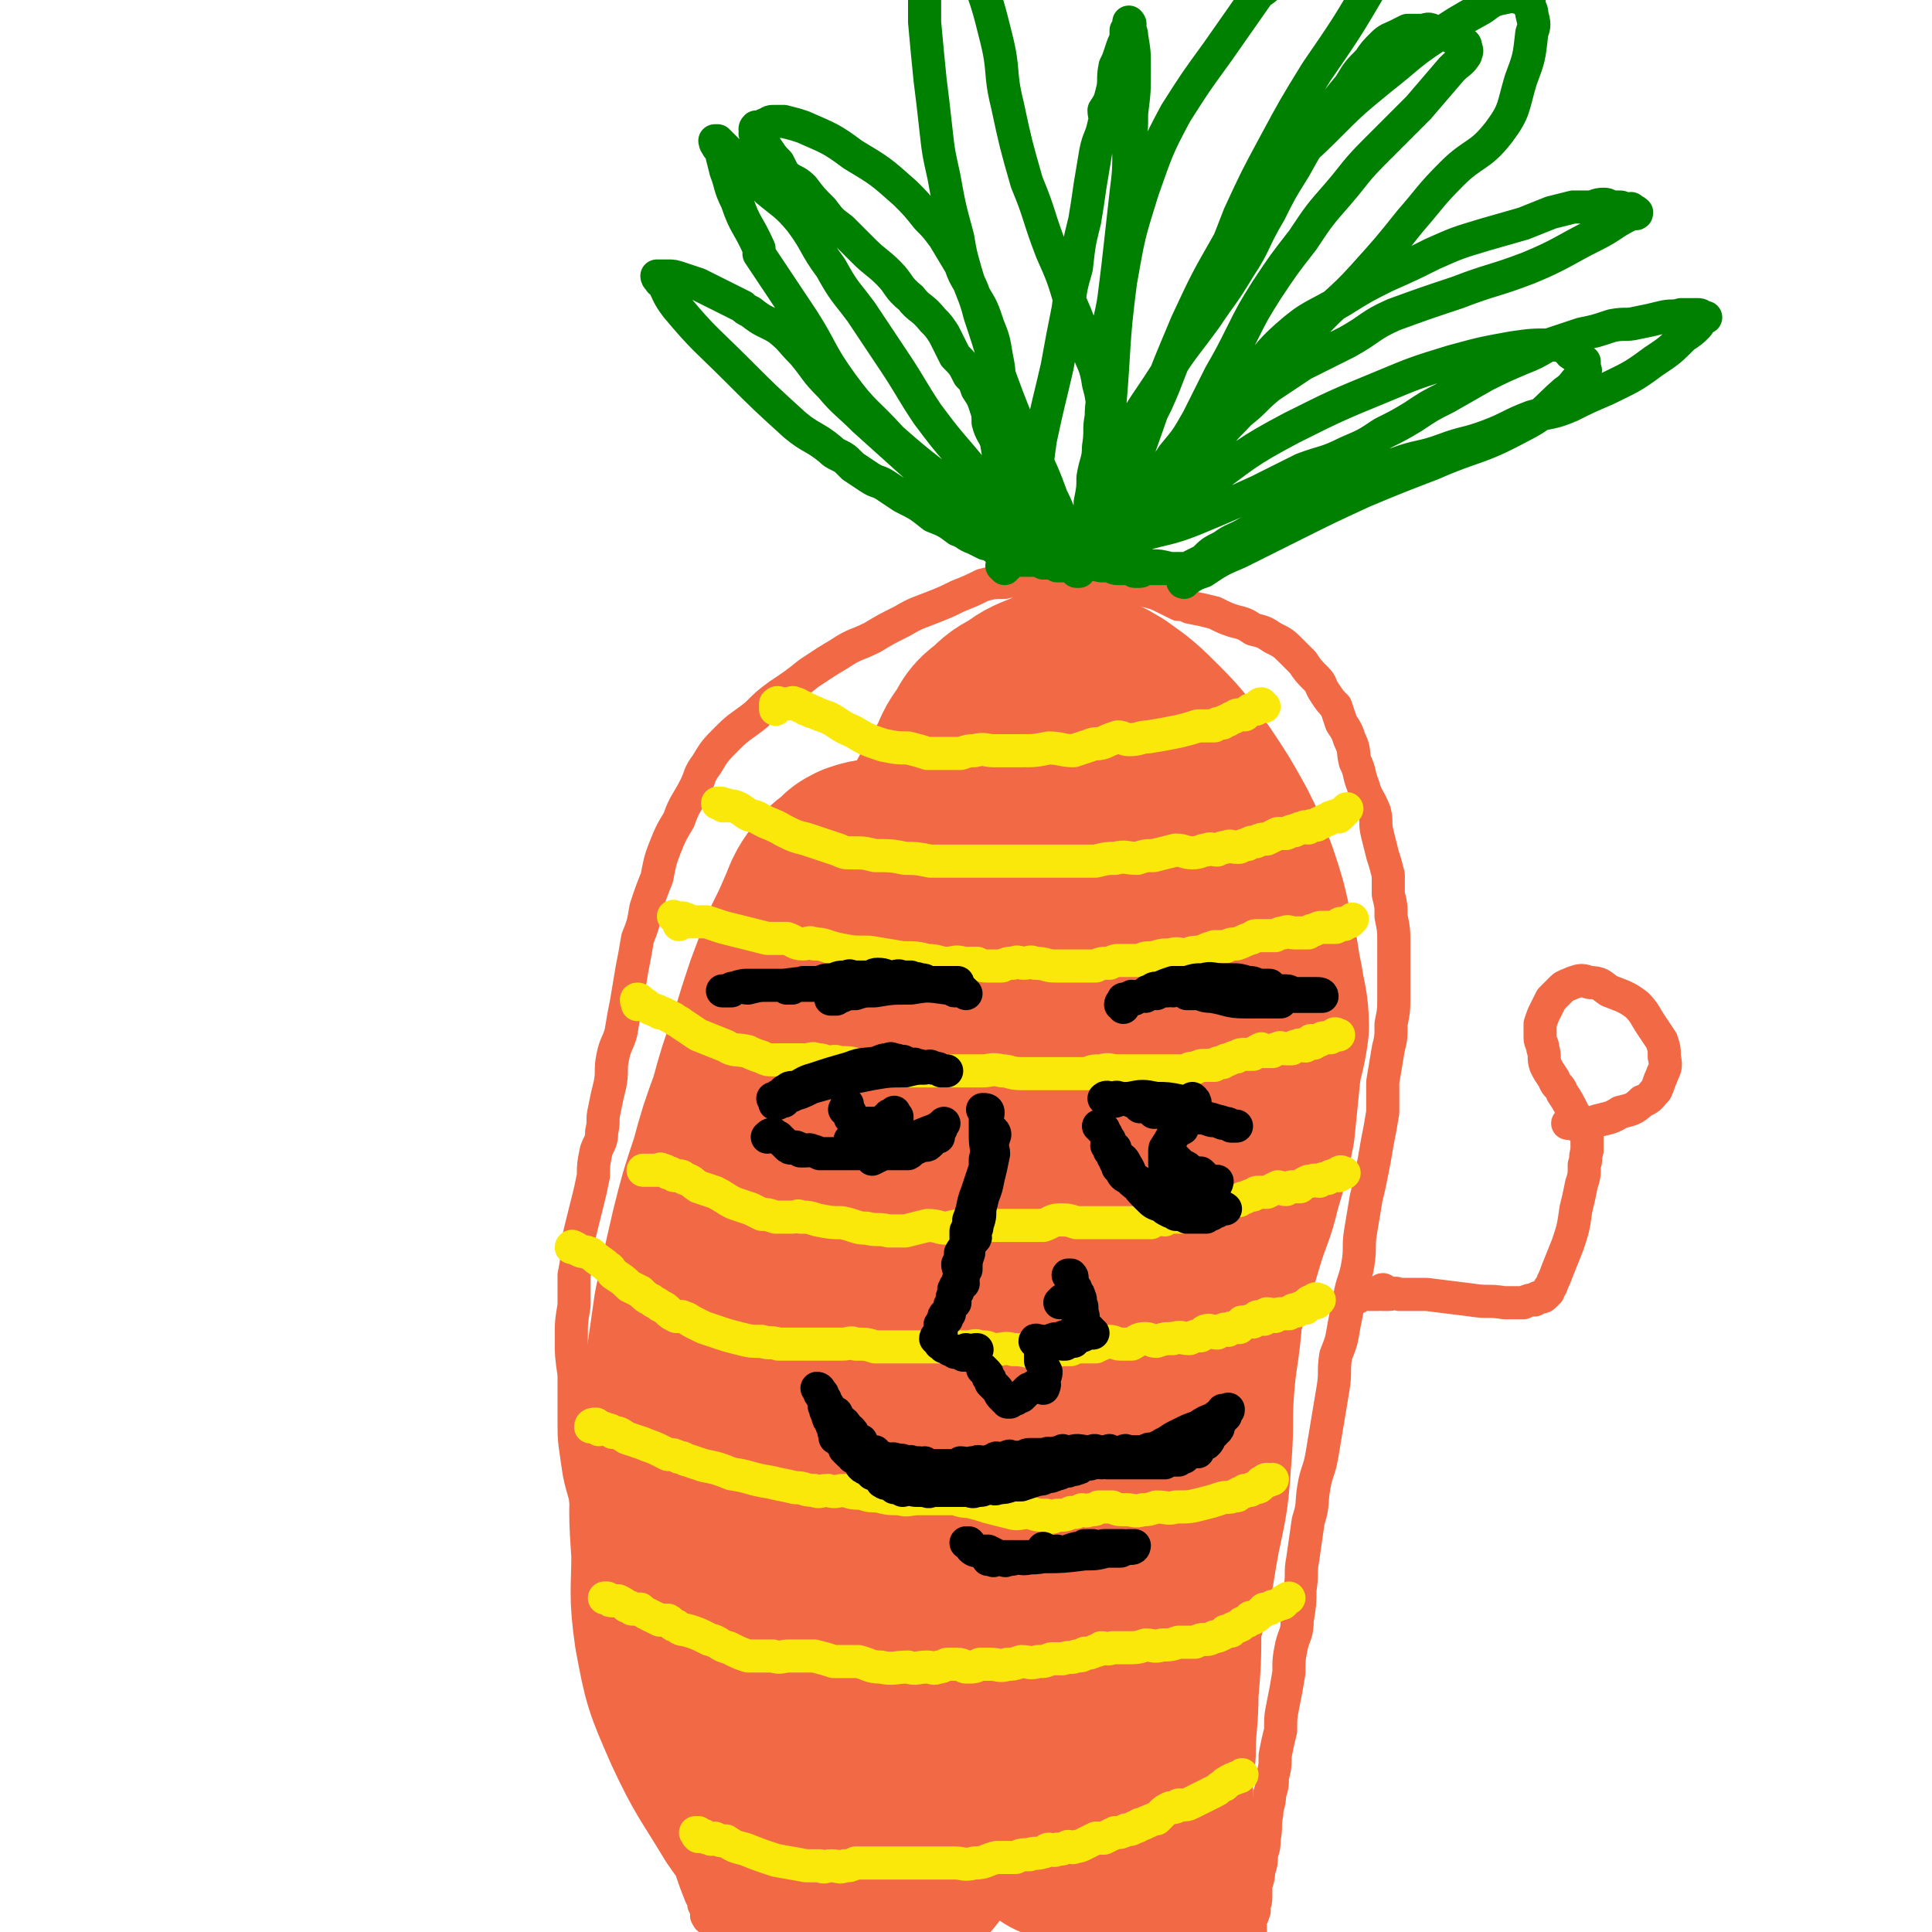
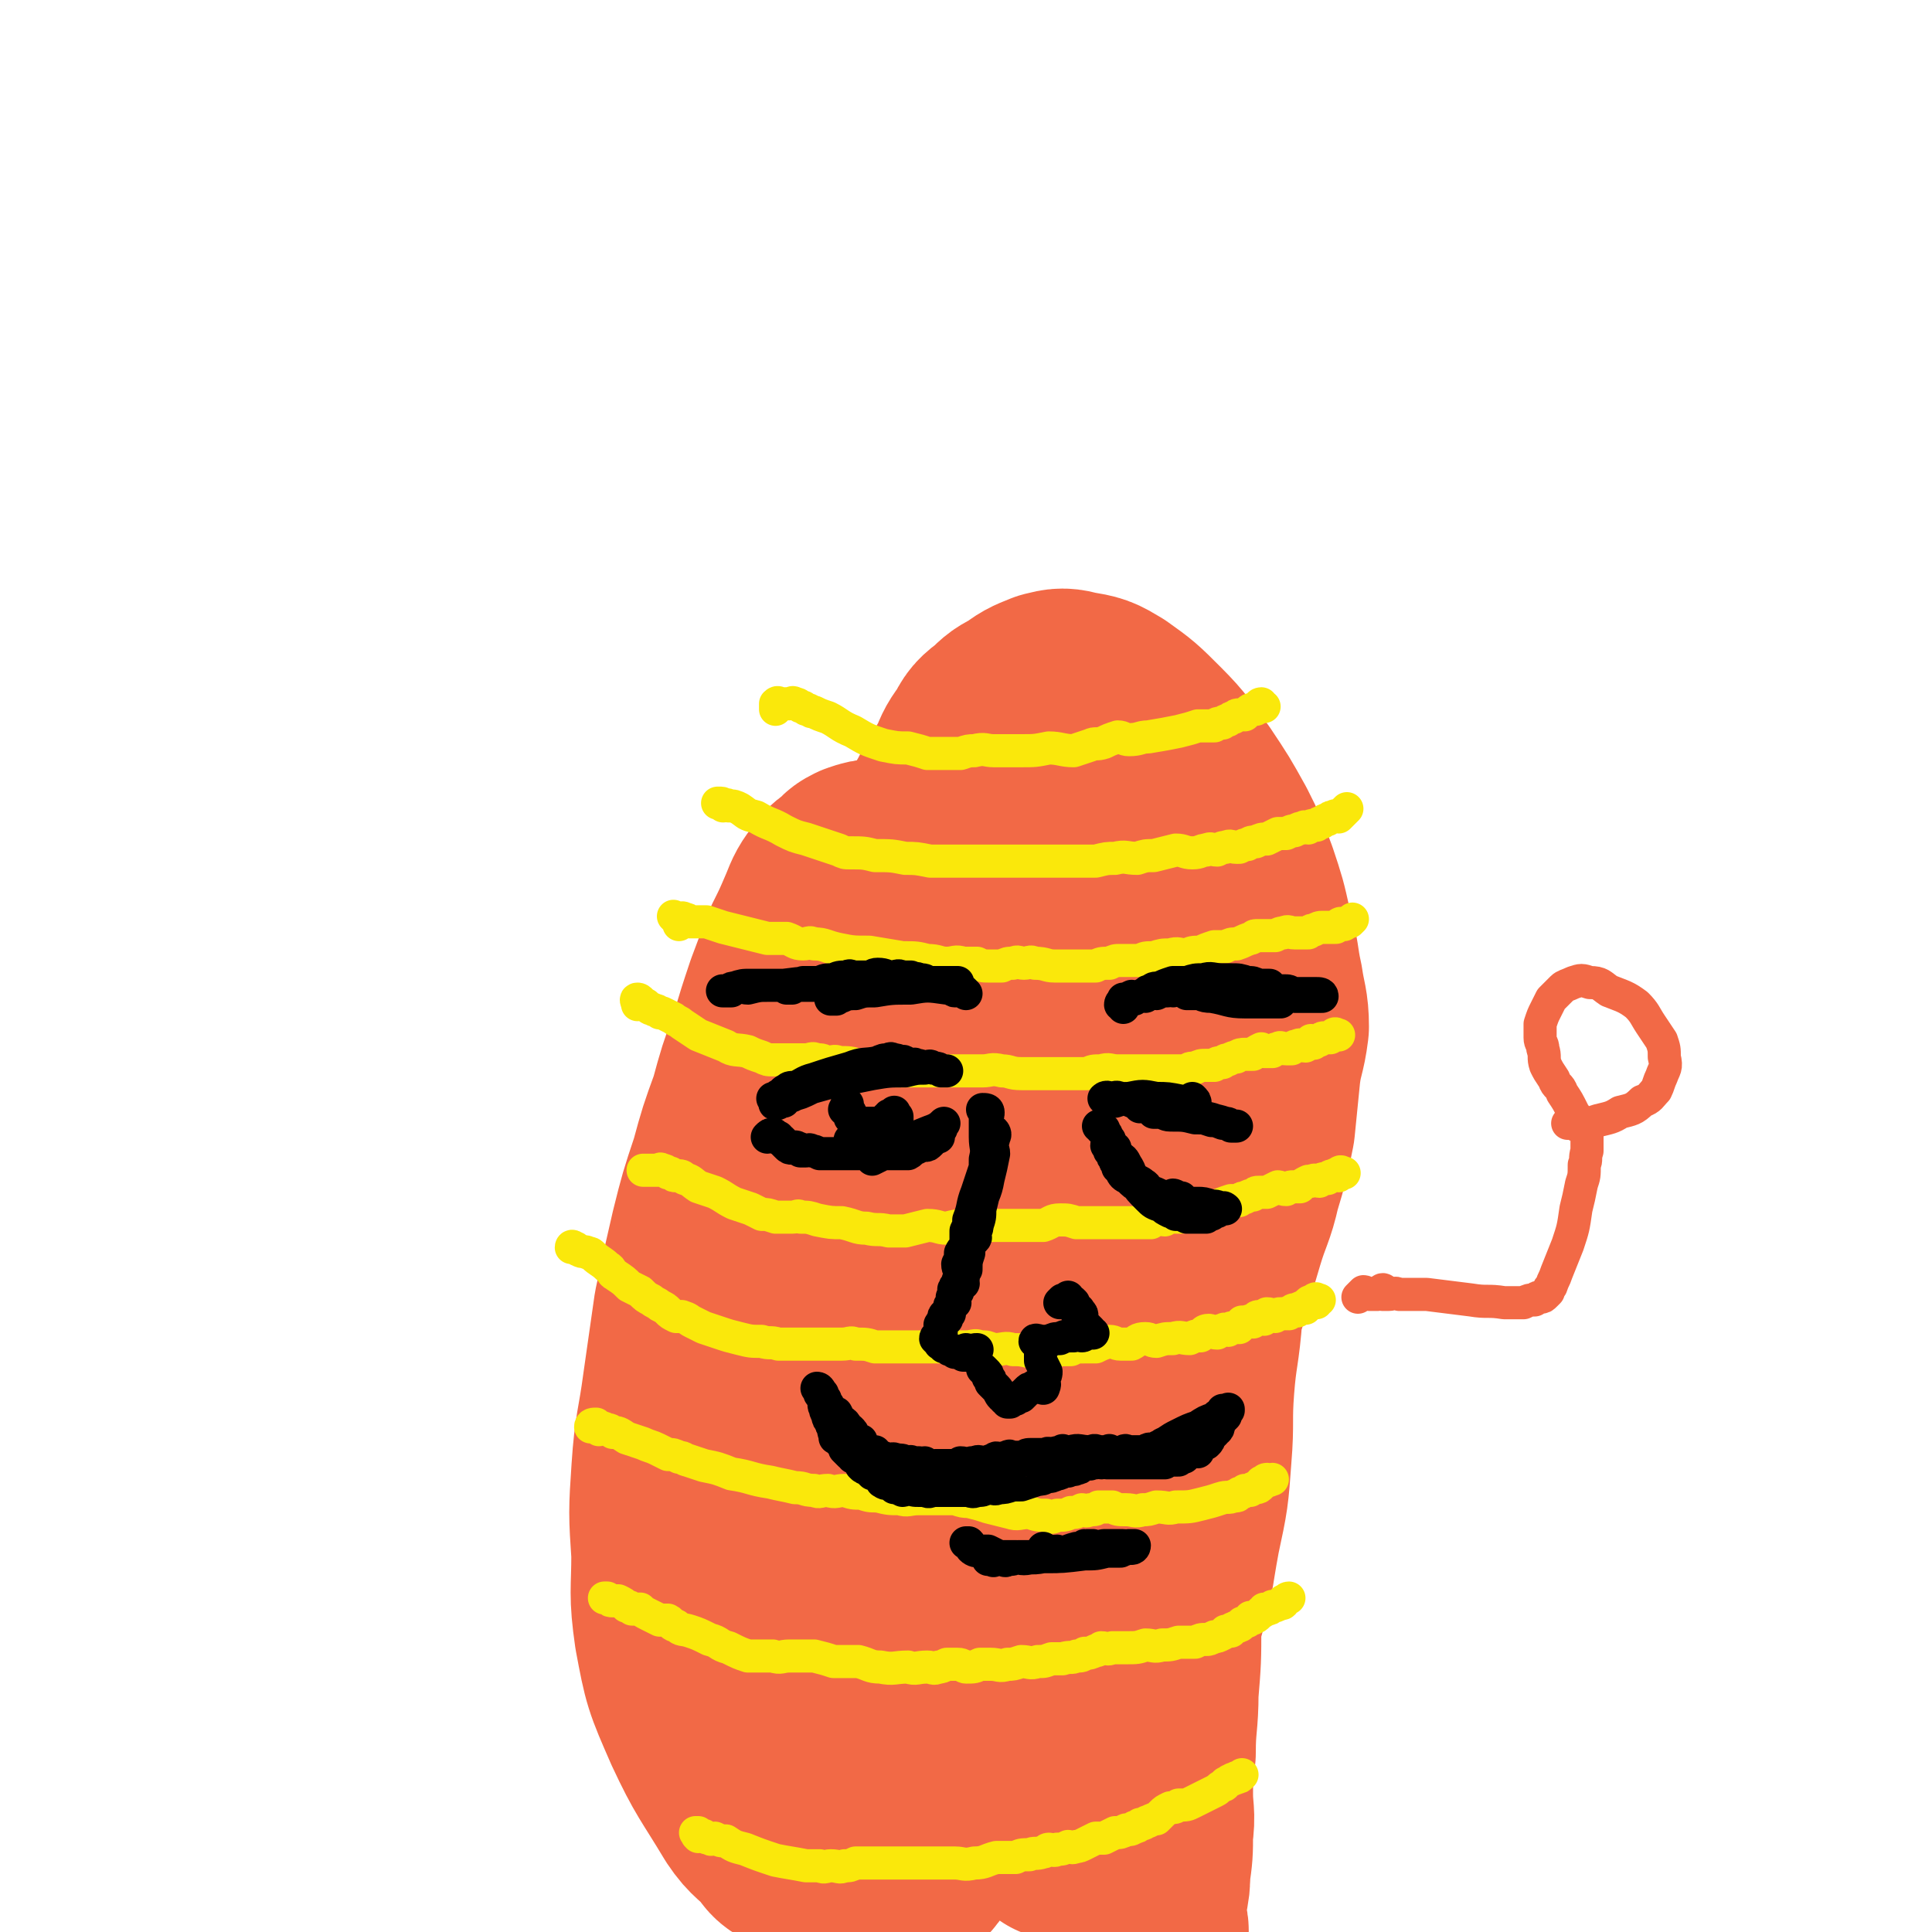
<svg xmlns="http://www.w3.org/2000/svg" viewBox="0 0 700 700" version="1.1">
  <g fill="none" stroke="rgb(242,105,70)" stroke-width="12" stroke-linecap="round" stroke-linejoin="round">
-     <path d="M261,696c0,0 0,0 0,0 -2,0 -2,0 -4,-1 -1,0 0,0 -1,-1 0,0 1,0 1,-1 0,-1 0,-1 0,-1 -1,-1 -1,-1 -2,-2 0,-1 0,-2 -1,-3 -2,-5 -2,-5 -4,-11 -5,-9 -5,-9 -9,-19 -2,-8 -2,-8 -5,-15 -2,-6 -2,-6 -4,-12 -2,-5 -2,-5 -4,-11 -2,-7 -2,-7 -4,-15 -2,-9 -3,-9 -4,-17 -2,-8 -2,-8 -4,-16 -1,-7 0,-7 -2,-14 -1,-8 -1,-8 -2,-15 -2,-7 -2,-7 -3,-14 -1,-7 -1,-7 -1,-14 0,-8 0,-8 0,-16 -1,-7 -1,-7 -1,-13 0,-6 0,-6 1,-12 0,-6 0,-6 0,-11 1,-5 1,-5 1,-10 1,-5 1,-5 2,-9 1,-4 1,-4 2,-8 1,-4 1,-4 2,-9 0,-4 0,-4 1,-9 1,-3 2,-3 2,-7 1,-4 0,-4 1,-8 1,-5 1,-5 2,-9 1,-5 0,-5 1,-10 1,-5 2,-5 3,-9 1,-6 1,-6 2,-11 1,-6 1,-6 2,-12 1,-5 1,-5 2,-11 2,-5 2,-5 3,-11 2,-6 2,-6 4,-11 1,-5 1,-6 3,-11 2,-5 2,-5 5,-10 2,-6 3,-6 6,-12 0,0 0,0 0,0 2,-4 1,-4 4,-8 3,-5 3,-5 8,-10 4,-4 5,-4 10,-8 4,-4 4,-4 8,-7 6,-4 6,-4 11,-8 6,-4 6,-4 11,-7 6,-4 6,-3 12,-6 5,-3 5,-3 11,-6 5,-3 6,-3 11,-5 5,-2 5,-2 9,-4 5,-2 5,-2 9,-4 4,-1 4,-1 8,-1 3,-1 3,0 7,0 4,-1 4,-1 8,-1 3,0 3,0 7,0 4,0 4,-1 8,0 3,0 3,0 6,1 4,0 4,0 8,1 4,1 4,1 7,2 4,1 4,1 8,3 2,1 2,1 4,2 2,0 2,0 4,1 0,0 0,0 0,0 5,1 5,1 9,2 4,2 4,2 7,3 4,1 4,1 7,3 4,1 4,1 7,3 4,2 4,2 7,5 2,2 2,2 4,4 2,3 2,3 5,6 2,2 1,2 3,5 2,3 2,3 4,5 1,3 1,3 2,6 2,3 2,3 3,6 2,4 1,4 2,8 2,4 1,4 3,9 1,4 2,4 4,9 1,4 0,4 1,8 1,4 1,4 2,8 1,3 1,3 2,7 0,3 0,3 0,7 1,4 1,4 1,8 1,5 1,5 1,10 0,5 0,5 0,10 0,5 0,5 0,9 0,5 0,5 -1,10 0,5 0,5 -1,9 -1,6 -1,6 -2,12 0,5 0,6 0,11 -1,6 -1,6 -2,11 -1,6 -1,6 -2,11 -1,5 -1,5 -2,9 -1,6 -1,6 -2,12 -1,6 0,6 -1,12 -1,6 -2,6 -3,12 -1,5 -1,5 -2,10 -1,6 -1,6 -3,11 -1,6 0,6 -1,12 -1,6 -1,6 -2,12 -1,6 -1,6 -2,12 -1,6 -2,6 -3,12 -1,6 0,6 -2,12 -1,7 -1,7 -2,14 -1,5 0,5 -1,11 0,5 0,5 -1,11 0,5 -1,5 -2,9 -1,5 -1,5 -1,10 -1,6 -1,6 -2,11 -1,5 -1,5 -1,10 -1,4 -1,4 -2,9 0,4 0,4 -1,8 0,3 0,3 -1,6 0,4 -1,4 -1,7 -1,5 0,5 -1,9 0,3 0,3 -1,6 0,3 0,3 -1,6 0,2 0,2 -1,5 0,2 0,2 0,3 0,3 0,3 -1,5 0,1 1,1 0,2 0,1 0,1 -1,2 0,1 0,1 0,2 0,2 0,2 0,3 0,1 0,1 0,2 0,0 0,1 0,1 0,0 0,-1 0,-2 " />
-   </g>
+     </g>
  <g fill="none" stroke="rgb(242,105,70)" stroke-width="80" stroke-linecap="round" stroke-linejoin="round">
    <path d="M293,667c0,0 0,0 0,0 -1,0 -1,1 -2,0 -1,0 -2,0 -3,0 -2,-1 -2,-2 -3,-3 -5,-6 -6,-5 -10,-11 -9,-15 -10,-15 -17,-30 -7,-16 -7,-16 -10,-32 -2,-14 -1,-14 -1,-28 -1,-15 -1,-15 0,-30 1,-15 2,-15 4,-30 2,-14 2,-14 4,-28 3,-14 3,-14 6,-27 3,-12 3,-12 7,-24 3,-11 3,-11 7,-22 3,-11 3,-11 7,-22 3,-10 3,-10 6,-19 3,-8 3,-8 6,-16 3,-6 3,-6 6,-13 2,-5 2,-5 5,-9 2,-3 2,-2 5,-4 1,-2 1,-2 3,-3 3,-1 3,-1 5,-1 4,0 4,0 7,0 4,-1 4,-1 7,-1 3,0 3,0 5,1 3,0 3,0 5,0 1,0 1,0 3,0 2,0 2,0 3,0 1,0 1,0 2,0 1,0 1,0 1,0 1,-1 1,-1 2,-1 1,0 1,0 1,0 1,-1 1,-1 1,-1 1,0 1,0 2,0 " />
    <path d="M272,453c0,0 0,0 0,0 -1,-2 -1,-2 -2,-3 0,-1 1,-1 1,-2 0,-3 -1,-3 0,-6 0,-3 1,-3 1,-7 1,-7 0,-7 2,-13 3,-10 3,-9 7,-18 4,-9 4,-9 8,-18 4,-7 4,-7 8,-14 3,-6 3,-6 7,-13 5,-7 5,-7 9,-14 4,-5 3,-5 7,-11 5,-7 5,-7 10,-14 4,-5 4,-5 7,-10 3,-6 3,-6 6,-11 3,-5 3,-5 5,-9 3,-5 3,-5 6,-10 2,-5 2,-5 5,-9 2,-4 2,-4 6,-7 3,-3 3,-3 7,-5 4,-3 4,-3 9,-5 4,-1 4,-1 8,0 6,1 6,1 11,4 7,5 7,5 14,12 7,7 7,8 13,16 6,9 6,9 11,18 4,8 4,8 7,16 3,9 3,9 5,18 3,10 2,10 4,19 1,7 2,8 2,15 -1,8 -2,8 -3,16 -1,10 -1,10 -2,20 -2,10 -2,10 -5,20 -2,9 -3,9 -6,19 -3,10 -3,10 -6,21 -3,10 -4,9 -7,19 -2,11 -2,11 -5,21 -3,10 -3,10 -6,21 -3,9 -3,9 -6,19 -2,10 -2,10 -5,21 -2,9 -2,9 -4,18 -2,8 -2,8 -4,16 -2,8 -1,9 -3,17 -2,8 -2,7 -3,15 -1,6 -1,6 -2,12 0,3 0,3 -1,7 -1,2 -2,2 -2,5 -1,1 0,1 -1,3 0,1 0,1 0,1 0,0 0,-1 0,-2 1,-1 1,-1 1,-2 1,-6 1,-6 2,-12 4,-30 5,-30 7,-62 2,-25 0,-25 0,-51 0,-24 0,-24 0,-48 1,-24 1,-24 2,-49 1,-21 1,-21 2,-42 1,-18 1,-18 3,-35 0,-7 0,-7 1,-14 1,-2 1,-2 1,-4 0,-3 0,-3 -1,-5 0,-2 0,-3 -1,-5 -1,-4 -1,-4 -4,-8 -3,-4 -3,-5 -8,-8 -5,-5 -5,-5 -11,-8 -6,-3 -6,-4 -12,-4 -5,-1 -5,0 -10,2 -4,2 -5,1 -8,5 -8,7 -9,7 -15,16 -8,14 -8,15 -13,31 -7,20 -6,20 -10,41 -5,22 -5,22 -9,45 -4,21 -5,21 -8,43 -3,21 -3,21 -5,43 -2,20 -2,20 -3,40 0,16 1,16 1,32 0,14 -1,14 0,28 0,7 1,8 3,15 1,2 2,2 4,4 2,4 2,4 5,7 3,3 3,3 6,6 3,3 3,2 7,4 1,1 1,2 2,1 1,0 2,-1 2,-3 2,-7 2,-7 3,-14 3,-24 4,-24 5,-48 1,-24 -1,-24 0,-47 0,-25 -1,-25 0,-50 2,-26 2,-26 5,-52 2,-26 2,-26 5,-51 3,-21 3,-21 7,-41 2,-9 2,-9 4,-18 1,-1 1,-1 2,-1 1,-1 1,0 2,-1 1,0 1,-1 1,-1 0,0 0,1 1,2 0,2 0,2 -1,4 -2,19 -1,19 -5,38 -4,27 -5,27 -10,54 -5,29 -5,29 -9,59 -5,28 -6,28 -9,56 -3,23 -3,24 -4,47 -1,19 -2,19 -1,38 1,12 0,13 3,24 1,3 3,2 5,5 1,1 1,2 2,3 1,1 1,1 2,2 1,1 1,1 2,2 1,0 1,1 2,0 2,-1 2,-2 3,-5 5,-28 4,-28 8,-56 4,-32 4,-32 7,-63 3,-27 1,-27 5,-54 2,-17 1,-18 6,-35 2,-6 3,-6 7,-10 2,-2 2,-2 5,-3 2,-1 2,-2 4,-1 2,0 2,0 3,2 4,7 4,7 6,14 6,27 7,28 10,56 3,19 1,19 1,38 1,17 1,18 2,35 1,17 2,17 3,34 1,12 0,12 0,23 1,6 1,6 1,13 0,2 -1,2 -1,3 0,1 1,0 1,0 0,0 -2,1 -2,0 0,0 1,0 1,-2 1,-2 1,-2 0,-5 -1,-23 -2,-23 -2,-47 -1,-32 -2,-32 -1,-64 1,-20 2,-20 5,-40 1,-9 1,-9 3,-17 1,-3 1,-4 3,-6 0,-1 1,-1 2,-1 1,0 1,-1 2,0 1,0 1,0 1,1 1,1 1,1 1,3 1,10 0,10 1,20 1,25 2,25 3,49 1,16 1,16 1,33 0,12 0,12 -1,24 0,11 -1,11 -1,22 -1,7 -1,7 -1,15 0,7 1,7 0,14 0,7 0,7 -1,14 0,4 0,4 -1,9 0,3 -1,3 -1,7 0,2 1,2 1,4 1,2 0,2 0,3 0,0 0,0 0,0 0,0 1,0 0,0 0,0 0,0 0,0 0,-1 1,-1 0,-3 -1,-13 -2,-13 -2,-26 0,-23 1,-23 1,-46 1,-22 0,-23 0,-45 1,-22 0,-22 1,-44 1,-18 1,-18 3,-36 1,-10 2,-10 3,-21 0,-3 -1,-3 -1,-5 1,-1 1,-1 1,-2 1,-1 2,-1 2,-3 1,-2 0,-2 0,-5 1,-2 2,-2 3,-5 0,-3 1,-2 1,-5 1,-3 0,-3 0,-7 1,-2 1,-2 1,-3 1,-2 1,-2 2,-3 0,-1 0,-2 -1,-2 -1,3 0,5 -2,9 -6,25 -8,25 -13,50 -5,20 -4,21 -7,41 -3,19 -3,19 -5,37 0,10 0,10 -1,20 0,5 0,5 0,11 1,4 1,4 2,8 0,2 0,2 1,4 0,1 0,1 0,1 1,1 1,1 1,1 0,0 -1,-1 -1,-2 1,-1 2,0 3,-2 2,-2 2,-3 3,-6 5,-12 6,-12 10,-25 5,-16 4,-16 7,-32 3,-14 3,-14 4,-28 1,-12 0,-12 1,-25 1,-13 2,-13 3,-27 1,-13 0,-14 1,-27 1,-13 1,-13 2,-25 0,-10 0,-10 0,-20 0,-8 0,-7 -1,-15 0,-5 0,-5 0,-10 0,-4 0,-4 0,-8 0,-3 1,-3 0,-5 0,-5 -1,-5 -2,-10 0,-3 0,-4 -1,-7 0,-2 0,-2 -1,-4 0,-1 0,-1 0,-3 0,0 0,-1 0,-1 0,3 1,4 0,8 0,13 -1,13 -1,27 0,22 0,22 0,44 0,12 0,12 -1,25 0,11 1,11 0,21 0,10 0,10 -1,20 0,9 0,10 -1,19 -1,12 -2,12 -4,23 -1,8 -1,8 -3,17 -1,7 -1,7 -2,14 -1,7 -1,7 -3,14 -1,6 -2,6 -3,11 -1,4 -1,4 -2,7 0,2 0,2 -1,4 -1,1 -1,1 -1,1 -1,1 -1,0 -1,0 " />
  </g>
  <g fill="none" stroke="rgb(250,232,11)" stroke-width="12" stroke-linecap="round" stroke-linejoin="round">
    <path d="M231,364c0,0 0,0 0,0 0,-1 -1,-2 0,-2 1,0 1,1 3,2 0,0 0,0 0,0 1,1 1,1 1,1 1,1 1,0 2,1 1,0 1,0 2,1 0,0 0,0 1,0 2,1 2,1 4,2 1,1 2,1 3,2 3,2 3,2 6,4 5,2 5,2 10,4 3,2 4,1 8,2 2,1 2,1 5,2 2,1 2,1 4,1 2,0 2,0 4,0 1,0 1,0 3,0 1,0 1,0 3,0 1,0 1,0 2,0 2,0 2,-1 4,0 2,0 2,0 3,1 3,0 3,-1 5,0 4,0 4,0 7,1 3,0 3,0 7,1 3,0 3,0 7,1 2,0 2,0 5,0 3,0 3,0 5,0 2,0 2,0 4,0 3,0 3,0 5,0 2,0 2,0 5,0 3,0 3,0 7,0 3,0 3,-1 7,0 3,0 3,1 7,1 2,0 2,0 4,0 2,0 2,0 4,0 3,0 3,0 5,0 2,0 2,0 5,0 3,0 3,0 6,0 2,-1 2,-1 5,-1 3,-1 3,0 6,0 4,0 4,0 7,0 3,0 3,0 7,0 2,0 2,0 5,0 3,0 3,0 6,0 1,-1 1,-1 3,-1 2,-1 2,-1 4,-1 1,0 2,0 3,0 1,-1 1,-1 3,-1 1,-1 1,-1 2,-1 2,-1 2,-1 3,-1 1,-1 2,-1 3,-1 1,0 1,0 3,0 1,-1 1,-1 3,-2 0,0 0,1 1,1 2,0 2,0 3,0 1,-1 1,-1 2,-1 1,-1 1,0 3,0 1,0 1,0 2,0 1,-1 1,-1 2,-1 1,-1 2,0 3,0 1,-1 1,-1 2,-2 0,0 0,0 1,1 0,0 0,0 0,0 1,-1 1,-1 2,-1 1,-1 1,-1 2,-1 1,0 1,0 2,0 1,-1 1,-1 1,-1 1,-1 1,0 2,0 " />
    <path d="M207,452c0,0 0,0 0,0 0,0 0,-1 1,0 1,0 1,1 2,1 1,1 2,0 3,1 1,0 1,0 2,1 2,2 3,2 5,4 2,1 1,2 3,3 3,2 3,2 5,4 2,1 2,1 4,2 2,2 2,2 4,3 1,1 2,1 3,2 2,1 2,1 3,2 1,1 1,1 3,2 1,0 1,0 2,0 3,1 2,1 4,2 2,1 2,1 4,2 3,1 3,1 6,2 3,1 3,1 7,2 4,1 4,1 8,1 3,1 3,0 6,1 3,0 3,0 6,0 2,0 2,0 4,0 2,0 2,0 4,0 2,0 2,0 4,0 2,0 2,0 5,0 3,0 3,-1 5,0 4,0 4,0 7,1 5,0 5,0 10,0 4,0 4,0 9,0 3,0 3,0 6,0 2,0 2,0 5,0 2,0 2,0 3,0 3,0 3,-1 5,0 3,0 2,0 5,1 4,0 4,-1 7,0 3,0 3,0 7,1 4,0 4,0 7,0 3,-1 3,-1 7,-1 2,-1 2,-1 5,-1 2,0 2,0 4,0 2,-1 2,-1 5,-2 2,0 2,1 4,1 2,0 2,0 4,0 2,-1 2,-2 5,-2 2,0 2,1 4,1 3,-1 3,-1 6,-1 3,-1 3,0 6,0 2,-1 2,-1 4,-1 1,-1 1,-2 3,-2 1,0 1,1 3,1 1,-1 1,-1 2,-1 1,-1 1,0 2,0 1,-1 1,-1 2,-1 1,0 1,0 2,0 1,-1 1,-1 1,-2 1,0 1,0 2,0 1,-1 1,0 2,0 1,-1 1,-2 2,-2 1,0 1,1 2,1 1,-1 0,-1 1,-2 2,0 2,1 3,1 1,-1 1,-1 2,-1 1,0 1,0 2,0 1,-1 1,0 1,0 1,-1 1,-1 1,-1 1,-1 1,0 2,0 1,-1 0,-1 1,-1 1,-1 1,0 2,0 0,-1 0,-1 0,-1 1,-1 1,-1 1,-1 1,-1 1,0 2,0 0,0 1,0 1,0 0,-1 -1,-1 -1,-1 1,-1 1,0 2,0 " />
    <path d="M219,579c0,0 0,0 0,0 0,0 0,0 0,0 1,0 1,0 1,0 1,1 1,1 2,1 1,0 1,0 2,0 2,1 2,1 3,2 1,0 1,0 2,1 1,0 1,0 3,0 1,1 1,1 3,2 2,1 2,1 4,2 1,0 2,0 3,0 2,1 1,2 3,2 2,2 2,1 5,2 3,1 3,1 7,3 4,1 3,2 7,3 4,2 4,2 7,3 4,0 4,0 9,0 3,1 3,0 6,0 3,0 3,0 5,0 2,0 2,0 4,0 4,1 4,1 7,2 5,0 5,0 9,0 4,1 4,2 8,2 5,1 5,0 10,0 3,1 3,0 7,0 2,0 2,1 4,0 1,0 1,0 3,-1 2,0 2,0 4,0 2,0 2,1 3,1 3,0 3,0 5,-1 2,0 2,0 4,0 3,0 3,1 6,0 2,0 2,0 5,-1 3,0 3,1 6,0 3,0 2,0 5,-1 2,0 2,0 4,0 3,-1 3,0 5,-1 2,0 2,0 3,-1 2,0 2,0 4,-1 1,0 1,0 2,-1 2,0 2,1 4,0 3,0 3,0 5,0 4,0 4,0 7,-1 3,0 3,1 6,0 3,0 3,0 6,-1 3,0 3,0 6,0 2,-1 2,-1 4,-1 1,0 1,0 3,-1 1,0 1,0 3,-1 0,0 0,0 1,-1 1,0 1,0 2,0 1,-1 0,-1 1,-1 0,0 0,0 0,0 1,-1 1,0 2,-1 1,0 0,0 1,-1 1,0 1,0 2,-1 0,0 0,1 0,0 1,0 1,0 1,-1 0,0 1,0 1,0 0,0 0,1 0,0 1,0 1,0 2,-1 0,0 0,0 1,-1 1,0 0,0 1,-1 0,0 0,1 1,0 1,0 1,0 2,-1 1,0 1,0 3,-1 1,0 1,0 1,-1 1,0 1,-1 2,-1 0,0 0,0 0,0 " />
    <path d="M252,664c0,0 0,0 0,0 0,0 0,0 1,0 0,1 -1,1 0,1 0,1 0,0 1,0 1,0 1,0 1,0 1,1 1,1 2,1 1,1 1,0 2,0 2,1 2,1 4,1 3,2 3,2 7,3 5,2 5,2 11,4 5,1 6,1 11,2 2,0 3,0 5,0 2,1 2,0 4,0 3,0 3,1 5,0 2,0 2,0 4,-1 3,0 3,0 5,0 4,0 4,0 8,0 4,0 4,0 9,0 4,0 4,0 8,0 3,0 3,0 6,0 3,0 3,1 7,0 4,0 4,-1 8,-2 3,0 3,0 7,0 2,-1 2,-1 5,-1 2,-1 2,0 5,-1 1,0 1,-1 2,-1 1,0 2,1 3,0 2,0 2,0 4,-1 1,0 1,1 3,0 1,0 1,0 3,-1 2,-1 2,-1 4,-2 1,0 1,0 3,0 2,-1 2,-1 4,-2 2,0 2,0 4,-1 1,0 2,0 3,-1 1,0 1,0 2,-1 2,0 2,-1 3,-1 2,-1 2,-1 3,-1 1,-1 1,-1 2,-2 1,-1 1,-1 3,-2 1,0 2,0 3,-1 3,0 3,0 5,-1 2,-1 2,-1 4,-2 2,-1 2,-1 4,-2 2,-1 1,-1 3,-2 0,0 1,0 1,-1 1,0 1,-1 2,-1 1,-1 1,0 2,-1 1,0 1,0 2,-1 " />
    <path d="M260,291c0,0 0,0 0,0 0,0 0,0 1,0 1,0 0,0 1,1 1,0 1,-1 2,0 2,0 2,0 4,1 3,2 2,2 6,3 5,3 5,2 10,5 4,2 4,2 8,3 3,1 3,1 6,2 3,1 3,1 6,2 2,1 2,1 4,1 5,0 5,0 9,1 6,0 6,0 11,1 4,0 4,0 9,1 3,0 3,0 7,0 3,0 3,0 6,0 4,0 4,0 8,0 7,0 7,0 15,0 7,0 7,0 14,0 5,0 5,0 10,0 4,-1 4,-1 7,-1 4,-1 4,0 8,0 3,-1 3,-1 6,-1 4,-1 4,-1 8,-2 3,0 3,1 6,1 3,0 3,-1 5,-1 2,-1 2,0 4,0 2,-1 2,-1 3,-1 2,-1 2,0 4,0 1,0 1,0 1,0 2,-1 2,-1 3,-1 1,-1 2,-1 3,-1 2,-1 2,-1 4,-1 2,-1 2,-1 4,-2 2,0 2,0 3,0 2,-1 2,-1 3,-1 2,-1 2,-1 3,-1 1,-1 1,0 2,0 1,-1 1,-1 3,-1 1,-1 1,-1 2,-1 1,-1 1,-1 2,-1 1,-1 1,-1 2,-1 1,-1 1,0 2,0 1,-1 1,-1 1,-1 1,-1 1,-1 2,-2 " />
    <path d="M217,518c0,0 0,0 0,0 -1,-1 -1,-1 -1,-1 -1,0 0,-1 0,-1 -1,0 -2,0 -2,1 0,0 1,-1 2,0 2,0 2,0 4,1 1,0 1,0 2,1 2,0 2,0 5,2 3,1 3,1 6,2 2,1 3,1 5,2 2,1 2,1 4,2 2,0 2,0 4,1 2,0 2,1 3,1 3,1 3,1 6,2 5,1 5,1 10,3 7,1 7,2 14,3 4,1 5,1 9,2 4,0 3,1 7,1 2,1 2,0 5,0 3,1 3,0 6,0 3,1 3,1 6,1 3,1 3,1 6,1 4,1 4,1 8,1 3,1 3,0 7,0 3,0 3,0 7,0 3,0 3,0 6,0 3,1 3,1 5,1 4,1 4,1 7,2 4,1 4,1 8,2 3,1 3,0 7,0 3,1 3,1 6,1 2,1 2,1 4,0 3,0 3,0 5,-1 2,0 2,0 4,-1 1,0 1,1 3,0 2,0 2,0 3,-1 3,0 3,0 5,0 2,1 2,1 5,1 3,0 3,1 6,0 2,0 2,0 5,-1 4,0 4,1 7,0 5,0 5,0 9,-1 4,-1 4,-1 7,-2 3,-1 3,0 5,-1 2,0 1,0 2,-1 1,0 1,0 2,-1 1,0 1,0 2,0 1,-1 1,-1 2,-1 1,0 1,0 2,-1 0,0 0,0 0,-1 1,0 1,-1 2,-1 0,0 0,0 0,0 1,1 1,0 2,0 " />
    <path d="M233,424c0,0 0,0 0,0 0,0 0,0 1,0 1,0 1,0 2,0 1,0 1,0 2,0 0,0 0,0 1,0 0,0 0,-1 1,0 1,0 1,0 2,1 0,0 0,0 1,0 1,1 1,1 2,1 2,0 2,0 3,1 3,1 2,1 5,3 3,1 3,1 6,2 4,2 3,2 7,4 3,1 3,1 6,2 2,1 2,1 4,2 2,0 2,0 5,1 1,0 1,0 2,0 2,0 2,0 4,0 2,0 2,-1 3,0 3,0 3,0 6,1 5,1 5,1 9,1 5,1 5,2 9,2 4,1 4,0 8,1 3,0 3,0 6,0 4,-1 4,-1 8,-2 4,0 4,1 7,1 4,-1 4,-1 7,-1 4,-1 4,0 7,0 4,0 4,0 7,0 3,0 3,0 6,0 1,0 1,0 3,0 3,0 3,0 5,0 3,-1 3,-2 6,-2 3,0 3,0 6,1 3,0 3,0 6,0 3,0 3,0 5,0 4,0 4,0 7,0 3,0 3,0 5,0 2,0 2,0 4,0 1,-1 1,-1 2,-1 2,-1 2,0 3,0 1,-1 1,-1 3,-1 1,0 1,0 3,0 2,-1 2,-1 4,-1 2,-1 2,-2 4,-2 2,-1 2,0 5,-1 2,-1 2,-1 5,-2 1,0 1,0 3,0 1,-1 1,-1 2,-1 2,-1 2,-1 3,-1 1,-1 1,-1 2,-1 1,0 2,0 3,0 2,-1 2,-1 4,-2 1,0 1,1 3,1 2,-1 1,-1 3,-1 1,0 1,0 2,0 1,-1 1,-1 3,-2 1,0 1,0 1,0 2,-1 2,0 3,0 1,-1 1,-1 3,-1 1,-1 1,-1 2,-1 1,-1 1,0 2,0 0,-1 0,-1 0,-1 1,-1 1,0 2,0 " />
    <path d="M246,335c0,0 0,0 0,0 0,-1 0,-1 0,-1 -1,-1 -2,-2 -2,-2 0,0 1,1 2,1 1,0 1,-1 2,0 1,0 1,0 2,1 1,0 1,0 2,0 2,0 2,0 4,0 3,1 3,1 6,2 4,1 4,1 8,2 4,1 4,1 8,2 4,0 4,0 7,0 3,1 3,2 6,2 2,0 2,-1 4,0 4,0 4,1 9,2 5,1 5,1 11,1 6,1 6,1 12,2 5,0 5,0 9,1 4,0 4,1 7,1 3,0 3,-1 6,0 3,0 3,0 5,0 2,1 2,1 4,1 3,0 3,0 5,0 2,-1 2,-1 4,-1 2,-1 2,0 4,0 2,0 2,-1 4,0 4,0 4,1 7,1 4,0 4,0 8,0 3,0 3,0 7,0 2,-1 2,-1 5,-1 2,-1 2,-1 4,-1 4,0 4,0 7,0 2,-1 2,-1 5,-1 3,-1 3,-1 6,-1 3,-1 3,0 6,0 2,-1 2,-1 5,-1 2,-1 2,-1 5,-2 2,0 2,0 4,0 2,-1 2,-1 4,-1 3,-1 2,-1 5,-2 1,0 1,-1 2,-1 2,0 2,0 4,0 2,0 2,0 3,0 2,-1 2,-1 3,-1 2,-1 2,0 4,0 1,0 1,0 2,0 1,0 1,0 3,0 1,-1 1,-1 2,-1 2,-1 2,-1 3,-1 1,0 1,0 2,0 1,0 2,0 3,0 1,-1 1,-1 1,-1 1,-1 1,0 2,0 1,-1 1,-1 2,-1 0,0 0,0 1,-1 " />
    <path d="M281,257c0,0 0,0 0,0 0,-1 0,-2 0,-2 1,-1 1,0 2,0 0,0 0,0 1,0 0,0 0,0 1,0 0,0 0,0 1,0 1,0 1,-1 2,0 1,0 1,0 2,1 1,0 1,0 2,1 2,0 1,1 3,1 2,1 2,1 5,2 4,2 4,3 9,5 5,3 5,3 11,5 5,1 5,1 9,1 4,1 4,1 7,2 3,0 3,0 7,0 2,0 2,0 5,0 3,-1 3,-1 5,-1 4,-1 4,0 7,0 5,0 5,0 10,0 5,0 5,0 10,-1 4,0 5,1 9,1 3,-1 3,-1 6,-2 2,-1 2,0 5,-1 2,-1 2,-1 5,-2 2,0 2,1 4,1 4,0 4,-1 7,-1 6,-1 6,-1 11,-2 4,-1 4,-1 7,-2 3,0 3,0 6,0 1,-1 1,-1 3,-1 1,-1 1,-1 2,-1 1,-1 1,-1 2,-1 1,-1 1,-1 2,-1 1,0 1,0 2,0 1,-1 1,-1 1,-1 1,-1 1,-1 2,-1 1,0 1,0 1,0 1,-1 1,-1 1,-1 0,0 0,-1 1,-1 0,0 0,1 1,1 " />
  </g>
  <g fill="none" stroke="rgb(0,128,0)" stroke-width="12" stroke-linecap="round" stroke-linejoin="round">
-     <path d="M364,206c0,0 0,0 0,0 0,-1 0,-1 0,-1 0,0 1,0 1,0 0,0 -1,0 -2,0 0,0 1,0 1,0 1,0 0,-1 0,-1 1,-1 1,-1 1,-1 0,-1 0,-1 0,-2 1,-1 0,-1 0,-2 0,-1 0,-1 0,-2 1,-2 1,-2 1,-4 1,-2 1,-2 0,-4 0,-3 0,-3 -1,-6 -1,-6 0,-6 -2,-12 -1,-5 -1,-5 -2,-11 -1,-3 -2,-3 -3,-7 0,-3 0,-3 -1,-6 -1,-3 -1,-3 -3,-6 -1,-3 -1,-3 -3,-5 -2,-4 -2,-4 -5,-7 -2,-4 -2,-4 -4,-8 -2,-3 -2,-3 -4,-5 -4,-5 -5,-4 -8,-8 -5,-4 -4,-5 -8,-9 -4,-4 -5,-4 -9,-8 -4,-4 -4,-4 -8,-8 -4,-3 -4,-3 -7,-7 -4,-4 -4,-4 -7,-8 -3,-3 -4,-2 -7,-5 -1,-2 -1,-2 -2,-4 0,0 0,0 0,0 -2,-2 -2,-2 -4,-5 -1,-1 -1,-1 -2,-3 -1,-1 -2,-1 -2,-2 -1,-1 0,-1 0,-2 0,0 -1,0 0,-1 0,0 1,0 2,0 1,-1 1,-1 2,-1 1,-1 1,-1 3,-1 2,0 2,0 3,0 4,1 4,1 7,2 9,4 10,4 18,10 10,6 10,6 19,14 4,4 4,4 8,9 3,3 3,3 6,7 3,5 3,5 6,10 2,6 3,5 5,11 3,5 3,5 5,11 2,5 2,5 3,11 1,5 1,5 1,11 1,5 1,5 2,11 1,5 0,5 1,11 0,4 0,3 1,7 0,5 0,5 0,9 1,4 1,4 1,7 1,2 1,2 2,5 0,2 0,2 0,4 1,1 1,1 1,2 1,0 1,0 1,0 1,0 0,-1 0,-1 1,-1 2,-1 2,-3 1,-3 0,-3 1,-6 2,-14 1,-14 3,-27 3,-14 3,-13 6,-26 2,-11 2,-11 4,-21 1,-8 1,-8 3,-15 1,-9 1,-9 3,-17 1,-6 1,-6 2,-13 1,-6 1,-6 2,-12 1,-5 2,-5 3,-10 1,-2 0,-3 0,-5 0,0 0,0 0,0 2,-3 2,-3 3,-7 1,-4 0,-4 1,-9 1,-2 1,-2 2,-5 1,-3 1,-3 2,-5 0,-2 0,-2 0,-3 1,-1 1,-1 1,-2 1,0 0,-1 0,-1 0,0 0,1 0,1 0,0 0,1 0,1 1,2 1,2 1,3 1,6 1,6 1,12 0,8 0,8 -1,16 0,6 0,6 -1,12 0,9 0,9 -1,17 -1,9 -1,9 -2,18 -1,9 -1,9 -2,17 -1,9 -2,9 -3,18 -1,8 0,8 -1,16 0,6 -1,6 -1,12 -1,5 0,5 -1,11 0,5 -1,5 -2,11 0,4 0,4 -1,9 0,3 0,3 -1,7 0,3 0,3 -1,6 0,2 -1,2 -1,4 0,2 0,2 0,3 1,1 0,1 0,2 0,1 1,1 0,2 0,0 0,0 -1,0 0,0 0,0 -1,1 0,0 0,0 0,0 0,0 1,0 1,0 1,-1 0,-1 0,-2 1,-1 1,-1 1,-2 2,-4 2,-4 3,-9 7,-17 5,-18 13,-35 6,-12 7,-12 14,-23 7,-11 7,-10 15,-21 6,-9 6,-8 12,-18 6,-9 5,-10 11,-20 4,-8 4,-8 9,-16 5,-9 5,-9 11,-17 4,-7 4,-7 9,-13 3,-5 3,-5 7,-9 2,-3 2,-3 5,-6 2,-2 3,-2 5,-3 2,-1 2,-1 4,-2 2,0 2,0 5,0 2,0 2,-1 4,0 3,1 3,1 6,2 2,1 2,1 4,2 2,1 2,1 2,2 1,2 0,2 0,3 -2,3 -2,2 -5,5 -6,7 -6,7 -12,14 -8,8 -8,8 -16,16 -7,7 -7,8 -13,15 -7,8 -7,8 -13,17 -7,9 -7,9 -13,18 -5,8 -5,8 -9,16 -4,8 -4,8 -8,15 -4,8 -4,8 -8,16 -4,7 -4,7 -9,13 -4,6 -4,6 -8,11 -3,5 -4,5 -7,10 -2,3 -1,3 -3,6 -1,2 -1,2 -3,3 0,1 -1,1 -1,1 0,0 1,0 1,0 1,-1 1,-1 1,-2 1,-2 1,-3 3,-5 7,-10 7,-10 16,-19 13,-15 13,-14 26,-29 8,-9 7,-11 16,-19 9,-8 10,-7 20,-13 8,-5 8,-5 16,-9 9,-4 9,-4 17,-8 9,-4 9,-4 19,-7 7,-2 7,-2 14,-4 5,-2 5,-2 10,-4 4,-1 4,-1 8,-2 3,0 3,0 6,0 2,0 2,-1 5,-1 1,0 1,0 3,1 1,0 1,0 3,0 1,0 1,1 3,1 1,0 1,-1 1,0 1,0 2,1 2,1 0,1 -1,0 -2,0 -1,0 0,0 -1,1 -6,3 -6,4 -12,7 -12,6 -12,7 -24,12 -13,5 -13,4 -26,9 -12,4 -12,4 -23,8 -9,4 -8,5 -17,10 -8,4 -8,4 -16,8 -6,4 -6,4 -12,8 -5,4 -5,5 -10,9 -4,3 -4,2 -8,6 -2,2 -2,2 -5,5 -2,2 -2,2 -4,4 -2,3 -2,3 -4,6 -2,3 -2,2 -5,5 -3,3 -3,3 -5,6 -2,3 -2,3 -4,5 -1,2 -2,1 -3,3 -1,2 -1,2 -2,3 -1,1 -1,1 -1,1 0,1 0,1 -1,1 0,0 0,0 -1,1 0,0 0,0 0,1 -1,0 0,1 -1,1 0,0 -1,0 -1,0 0,0 1,0 1,0 4,-1 3,-2 7,-3 10,-3 10,-2 20,-6 12,-5 12,-5 23,-10 8,-4 8,-4 16,-8 8,-3 8,-2 16,-6 7,-3 7,-3 13,-7 6,-3 6,-3 11,-6 6,-4 6,-4 12,-7 7,-4 7,-4 14,-8 6,-3 6,-3 13,-6 5,-2 5,-2 10,-5 6,-2 6,-2 12,-4 5,-1 5,-1 11,-3 5,-1 5,0 9,-1 5,-1 5,-1 9,-2 4,-1 4,0 7,-1 2,0 2,0 4,0 1,0 1,0 2,0 1,0 1,0 2,1 0,0 1,0 1,0 -1,0 -1,0 -2,1 -1,1 0,1 -1,2 -2,2 -2,2 -5,4 -5,5 -5,5 -11,9 -8,6 -9,6 -17,10 -7,3 -7,3 -13,6 -7,3 -7,2 -14,4 -8,3 -8,4 -16,7 -8,3 -8,2 -16,5 -8,3 -9,2 -17,5 -6,3 -6,3 -13,6 -7,3 -7,3 -15,6 -7,3 -7,3 -14,6 -6,4 -6,4 -12,7 -5,3 -5,2 -9,5 -4,2 -4,2 -7,5 -2,1 -2,1 -4,2 -1,1 -1,1 -2,1 -1,0 -1,0 -2,0 -1,0 -1,0 -2,0 -1,0 -1,0 -2,0 -1,0 -1,0 -2,0 -1,0 -1,0 -2,0 0,0 0,0 -1,0 -1,0 -1,0 -2,0 -1,0 -1,-1 -2,0 -1,0 -1,1 -2,1 -1,0 -1,0 -2,0 0,0 0,0 -1,-1 -1,0 -1,-1 -1,-1 0,0 0,1 -1,1 -1,0 -1,0 -2,0 -1,0 -1,0 -1,0 -2,0 -2,-1 -3,-1 -2,0 -2,0 -3,0 -5,-1 -5,-1 -10,-1 -4,-1 -4,-1 -8,-1 -4,0 -4,0 -7,0 -2,0 -2,0 -5,0 -1,0 -1,0 -2,0 -1,0 -1,0 -2,0 0,0 0,-1 0,-1 -1,-1 -1,-1 -2,-1 -5,-5 -5,-5 -9,-10 -11,-11 -11,-11 -21,-21 -10,-9 -10,-9 -20,-18 -6,-6 -7,-6 -12,-12 -6,-6 -5,-6 -10,-12 -5,-5 -4,-5 -9,-9 -5,-3 -5,-2 -10,-6 -2,-1 -2,-1 -3,-2 0,0 0,0 0,0 -4,-2 -4,-2 -8,-4 -4,-2 -4,-2 -8,-4 -3,-1 -3,-1 -6,-2 -3,-1 -3,-1 -5,-1 -1,0 -1,0 -3,0 0,0 -1,0 -1,0 0,0 0,1 1,1 0,1 0,1 1,1 2,4 2,5 5,9 10,12 11,12 22,23 10,10 10,10 21,20 6,5 7,4 13,9 1,1 1,1 3,2 2,1 2,1 4,3 0,0 0,0 1,1 3,2 3,2 6,4 3,2 3,1 6,3 3,2 3,2 6,4 6,3 6,3 11,7 5,2 5,2 9,5 3,1 3,2 6,3 2,1 2,1 4,2 2,0 2,1 3,1 2,2 2,1 5,2 2,1 2,1 4,2 2,1 2,1 4,1 1,0 1,0 2,0 2,0 2,0 3,1 1,0 1,0 1,0 0,0 0,0 1,0 1,0 1,0 2,0 1,0 0,0 1,1 1,0 1,0 2,0 1,0 1,0 1,0 0,-1 1,-1 1,-1 0,-1 -1,-1 -1,-2 0,-2 1,-2 0,-5 -2,-9 -1,-9 -5,-17 -5,-14 -6,-13 -12,-26 -4,-10 -4,-10 -8,-21 -3,-10 -3,-10 -6,-19 -2,-8 -3,-8 -5,-15 -2,-7 -2,-7 -3,-13 0,0 0,0 0,0 -3,-11 -3,-11 -5,-22 -2,-9 -2,-9 -3,-18 -1,-9 -1,-9 -2,-17 -1,-10 -1,-10 -2,-21 0,-8 0,-8 0,-16 -1,-6 0,-6 0,-13 0,-4 -1,-4 0,-8 0,-4 0,-4 1,-7 0,-2 0,-2 1,-4 0,-1 0,-2 1,-2 0,-1 0,0 1,0 1,0 2,0 3,1 1,1 1,1 2,2 2,5 2,5 4,11 4,10 3,10 6,19 4,11 4,11 7,23 3,12 1,12 4,24 3,14 3,14 7,28 0,0 0,0 0,0 5,12 4,12 9,25 4,9 4,9 7,19 3,7 3,7 5,14 3,8 4,8 5,15 2,7 1,7 2,14 0,5 0,5 0,9 1,4 0,4 0,8 0,3 0,3 0,5 0,3 0,3 0,6 0,1 1,1 0,3 0,1 0,1 0,3 -1,0 -1,0 -1,1 0,1 0,1 0,2 0,1 0,1 0,1 0,0 0,-1 0,-2 1,-3 1,-3 1,-5 1,-18 1,-18 2,-36 2,-23 1,-23 4,-46 3,-17 3,-17 8,-33 5,-14 5,-15 12,-28 7,-11 7,-11 15,-22 7,-10 7,-10 14,-20 2,-3 3,-2 5,-5 0,0 0,0 0,0 12,-8 12,-9 24,-16 4,-3 4,-2 8,-4 3,-1 3,-2 6,-2 2,-1 2,0 4,0 1,0 1,0 2,0 1,0 1,0 1,1 1,0 0,0 0,1 0,2 0,2 -1,4 0,2 0,2 -1,4 -2,6 -2,5 -5,11 0,0 0,0 0,0 -10,17 -10,17 -21,33 -8,13 -8,13 -15,26 -7,13 -7,13 -13,26 -5,13 -5,13 -11,25 -5,11 -5,11 -10,22 -5,10 -4,10 -9,21 -4,8 -4,8 -8,16 -2,5 -2,5 -5,11 -1,3 -1,3 -2,7 -1,2 0,2 -1,5 0,1 0,1 0,2 0,2 0,2 0,3 0,1 0,1 0,1 1,0 1,-1 1,-2 1,-2 1,-2 2,-4 4,-15 4,-15 9,-29 7,-20 7,-20 15,-39 7,-15 7,-15 15,-29 6,-10 6,-11 14,-20 9,-11 10,-10 21,-21 10,-10 10,-10 21,-19 9,-7 9,-8 18,-14 9,-6 9,-6 18,-11 4,-3 4,-3 9,-4 2,-1 2,0 4,0 1,0 1,0 2,1 1,0 1,0 2,0 0,1 0,1 0,2 1,2 1,2 1,3 1,4 1,4 0,7 -1,9 -1,9 -4,17 -3,10 -2,11 -8,19 -7,9 -9,7 -17,15 -8,8 -8,9 -15,17 -8,10 -8,10 -17,20 -9,10 -10,9 -19,19 -8,9 -8,10 -16,19 -7,8 -7,9 -14,16 -8,9 -8,8 -15,17 -6,6 -6,6 -12,13 -5,5 -5,5 -10,11 -3,3 -3,3 -6,6 0,0 -1,1 -1,1 0,0 1,-1 1,-1 1,-1 1,-1 1,-1 1,0 1,0 2,0 1,-1 1,-1 2,-2 1,-2 2,-2 3,-3 13,-10 12,-10 26,-19 15,-11 15,-12 32,-21 16,-8 16,-8 33,-15 12,-5 12,-5 25,-9 11,-3 11,-3 22,-5 7,-1 7,-1 14,-1 2,0 3,0 5,1 2,1 1,1 2,2 1,1 2,0 2,1 1,0 0,1 1,1 0,1 1,0 2,1 0,1 0,1 0,2 0,1 1,1 0,2 0,1 -1,1 -2,2 -2,2 -2,3 -5,5 -8,7 -7,8 -17,13 -15,8 -15,6 -31,13 -13,5 -13,5 -25,10 -13,6 -13,6 -25,12 -10,5 -10,5 -20,10 -7,3 -7,3 -13,7 -3,1 -3,1 -6,3 -1,0 -1,1 -1,1 -1,0 0,-1 0,-1 0,-1 0,-1 0,-2 1,0 2,0 1,0 0,-1 0,0 -1,0 -1,-1 -1,-1 -2,-2 -1,0 -1,0 -3,0 -4,-1 -4,-1 -7,-1 -6,-1 -6,-1 -12,-3 -6,-1 -6,-1 -11,-3 -7,-2 -7,-2 -14,-5 -5,-3 -5,-3 -10,-6 -6,-5 -6,-5 -11,-11 -6,-6 -6,-6 -11,-12 -6,-7 -6,-7 -12,-15 -6,-9 -6,-10 -12,-19 -6,-9 -6,-9 -12,-18 -6,-8 -6,-7 -11,-16 -6,-8 -5,-9 -11,-17 -5,-6 -6,-6 -12,-11 -4,-5 -4,-5 -8,-9 -4,-3 -4,-3 -7,-6 0,0 0,0 0,0 -2,-2 -2,-2 -3,-3 -1,0 -1,0 -1,0 0,0 0,1 1,2 0,1 1,0 1,1 1,4 1,4 2,8 2,5 1,5 4,11 3,9 4,8 8,17 0,1 0,1 0,2 8,12 8,12 16,24 7,11 6,12 14,23 8,11 9,10 18,20 8,7 8,7 17,14 6,5 6,5 12,9 5,4 4,5 8,8 2,2 2,3 4,4 2,1 2,0 3,1 1,0 1,1 2,1 0,0 0,-1 1,-2 0,0 1,1 1,1 0,0 0,-1 -1,-1 " />
-   </g>
+     </g>
  <g fill="none" stroke="rgb(0,0,0)" stroke-width="12" stroke-linecap="round" stroke-linejoin="round">
    <path d="M407,365c0,0 0,0 0,0 0,-1 1,-1 0,-2 0,0 -1,1 -1,1 0,-1 1,-1 1,-2 1,0 1,0 3,-1 0,0 1,1 1,1 1,-1 1,-1 2,-1 1,-1 1,0 2,0 1,-1 1,-1 2,-2 1,0 1,1 2,1 2,-1 2,-1 4,-1 1,-1 1,0 2,0 1,-1 1,-1 3,-1 1,-1 1,0 2,0 0,0 -1,-1 -2,-1 0,0 1,-1 0,-1 0,0 0,0 -1,1 -1,0 -1,1 -2,1 0,0 -1,0 -1,0 0,-1 1,0 1,0 1,0 1,-1 1,0 1,0 1,0 2,1 2,0 2,0 4,0 4,1 3,2 7,2 6,1 6,2 12,2 3,0 3,0 6,0 2,0 2,0 3,0 1,0 1,0 2,0 1,0 1,0 2,0 0,-1 -1,-1 -1,-2 1,0 2,1 2,1 0,-1 -1,-1 -2,-1 -3,-1 -3,-1 -6,-1 -7,-1 -7,-2 -13,-2 -5,0 -5,1 -9,2 -2,0 -2,0 -3,0 -1,0 -2,0 -2,0 1,-1 2,-1 2,-1 1,0 0,-1 0,-1 1,0 1,0 3,1 0,0 0,0 1,0 2,0 2,0 3,0 4,0 4,0 7,1 6,0 6,-1 12,0 6,0 6,0 11,1 3,0 3,0 6,0 2,0 2,0 3,0 0,0 1,0 1,0 0,-1 -1,-1 -2,-1 0,0 0,0 0,0 -1,0 -1,0 -2,0 -1,0 -1,0 -2,0 -2,0 -2,0 -5,0 -1,-1 -1,-1 -3,-1 -1,0 -1,0 -3,0 -1,-1 -1,-1 -2,-2 -2,0 -2,0 -4,0 -2,-1 -2,-1 -4,-1 -3,-1 -3,-1 -6,-1 -2,0 -2,0 -3,0 -4,0 -4,-1 -7,0 -3,0 -3,0 -6,1 -2,0 -2,0 -5,0 -3,1 -3,1 -5,2 -2,0 -2,0 -3,1 -1,0 -1,0 -2,1 " />
    <path d="M335,357c0,0 0,0 0,0 0,-1 0,-1 0,-1 0,-1 1,0 1,0 0,0 -1,0 -1,0 -2,0 -2,0 -3,0 -1,0 -1,0 -2,0 -1,0 -1,0 -2,0 -1,-1 -1,-1 -2,-1 -2,-1 -2,0 -3,0 -2,0 -2,0 -3,0 -1,-1 -1,-1 -3,-1 -1,-1 -1,0 -3,0 -2,0 -2,0 -4,0 -2,0 -2,-1 -3,0 -3,0 -3,0 -5,1 -3,0 -3,0 -5,1 -3,0 -3,0 -6,0 -2,1 -2,1 -3,1 -2,1 -3,1 -3,1 0,0 1,0 2,0 0,-1 0,-1 1,-1 4,-1 4,-1 9,-1 12,-1 12,0 24,0 8,0 8,0 16,0 3,0 3,0 6,0 1,0 1,0 2,0 1,0 2,0 2,0 0,0 -1,0 -1,0 -2,0 -2,0 -3,0 -3,0 -3,0 -7,0 -5,0 -5,-1 -10,0 -5,0 -5,1 -10,1 -3,0 -3,0 -7,0 -3,0 -3,0 -6,0 -2,0 -2,0 -3,0 -2,0 -2,0 -3,0 -1,0 -1,0 -3,0 -1,0 -1,0 -3,0 -3,0 -3,0 -6,0 -4,0 -4,0 -7,0 -3,0 -3,0 -7,1 -2,0 -2,-1 -4,0 -1,0 -1,0 -2,1 -2,0 -3,0 -3,0 -1,0 1,0 2,0 1,-1 1,-1 2,-1 3,-1 3,-1 6,-1 6,0 6,0 12,0 8,-1 8,-1 15,-1 4,-1 4,-1 9,-1 3,0 3,0 6,0 2,-1 2,-2 4,-2 3,0 3,1 5,1 2,0 2,-1 4,0 1,0 1,0 3,0 1,1 2,0 3,1 2,0 2,0 3,1 1,0 1,1 3,1 1,0 1,-1 2,0 1,0 1,0 2,1 1,0 1,-1 2,0 1,0 0,1 1,1 0,0 1,-1 2,0 1,0 1,0 1,0 1,1 1,1 1,1 0,0 -1,-1 -1,-1 -1,-1 -1,0 -2,0 -2,-1 -2,-1 -4,-1 -7,-1 -7,-1 -13,0 -7,0 -7,0 -13,1 -4,0 -4,0 -7,1 -2,0 -3,0 -5,1 -1,0 -1,0 -2,1 -1,0 -1,0 -2,0 " />
    <path d="M327,388c0,0 0,0 0,0 0,-1 0,-1 1,-2 0,-1 -1,-1 0,-1 0,0 1,1 1,1 0,-1 -1,-1 -1,-1 -1,-1 -1,0 -2,0 -1,-1 -1,-1 -2,-1 -1,0 -1,-1 -2,0 -2,0 -2,0 -4,1 -5,1 -5,0 -10,2 -7,2 -7,2 -13,4 -4,1 -4,2 -7,3 -2,0 -2,0 -3,1 -1,0 -1,1 -3,2 0,0 0,0 0,1 -1,0 -2,0 -2,0 0,0 1,0 2,0 0,-1 0,0 1,-1 1,-1 1,-1 2,-2 2,0 2,0 4,0 5,-2 5,-3 11,-4 8,-2 8,-1 16,-2 5,-1 5,-1 11,-2 2,0 2,0 4,-1 1,0 1,1 2,1 0,0 1,0 1,0 0,-1 -1,-1 -2,-1 -1,-1 -1,0 -2,0 -2,0 -2,-1 -4,0 -9,1 -9,1 -17,4 -8,2 -8,2 -15,4 -4,2 -4,2 -8,3 -1,1 -1,1 -3,2 -1,1 -2,1 -2,1 -1,0 1,-1 2,-1 0,0 0,0 1,0 0,-1 0,-1 1,-1 1,-1 1,-1 2,-1 1,-1 1,-1 3,-2 3,-1 3,-1 7,-2 9,-2 9,-2 19,-4 6,-1 6,-1 12,-1 4,-1 4,-1 7,-1 2,-1 2,-1 3,0 2,0 2,0 3,1 1,0 1,0 2,0 " />
    <path d="M413,401c0,0 0,0 0,0 0,-1 -1,-2 -1,-2 0,0 1,1 1,1 1,0 1,0 2,0 1,0 1,0 2,0 1,0 1,0 2,0 2,0 2,0 3,0 1,0 1,0 3,0 0,0 0,0 1,0 1,0 1,0 2,0 1,0 1,0 2,0 1,0 1,0 2,0 0,0 1,0 1,0 0,-1 0,-1 -1,-2 0,0 0,1 -1,1 -1,0 -1,0 -3,0 -5,-1 -5,-1 -9,-1 -5,-1 -5,-1 -10,0 -2,0 -2,0 -5,1 -2,0 -2,0 -3,0 -1,-1 -1,-1 -1,-1 1,-1 2,0 3,0 1,0 1,-1 3,0 3,0 3,1 7,2 7,1 7,1 15,3 5,1 5,1 11,3 2,0 2,0 5,1 1,0 1,0 2,1 1,0 2,0 2,0 0,0 -1,0 -2,0 -1,-1 -1,-1 -3,-1 -5,-2 -5,-2 -10,-2 -4,-1 -4,-1 -9,-1 -2,0 -2,-1 -4,-1 -1,0 -1,0 -2,0 " />
    <path d="M278,412c0,0 0,0 0,0 1,-1 1,-1 2,-1 1,0 0,0 1,1 0,0 0,0 1,0 0,1 1,1 1,1 1,1 1,1 2,2 1,1 1,1 2,1 1,0 1,-1 2,0 1,0 0,0 1,1 1,0 1,0 2,0 1,0 1,-1 2,0 1,0 1,0 3,1 2,0 2,0 3,0 3,0 3,0 5,0 4,0 4,0 8,0 4,0 4,0 9,0 3,0 4,0 7,0 2,-1 1,-2 3,-2 2,-1 2,-1 3,-1 1,0 1,0 2,-1 1,-1 1,-1 2,-2 0,0 0,0 1,0 0,-1 0,-1 0,-2 0,-1 0,-1 1,-1 0,-1 1,-2 1,-2 -1,1 -2,2 -5,3 -5,2 -5,2 -9,4 -6,3 -6,3 -12,6 0,0 0,0 0,0 " />
    <path d="M398,408c0,0 0,0 0,0 1,0 1,0 1,1 1,0 1,0 1,1 1,1 1,1 1,2 0,1 1,1 1,1 0,1 -1,1 -1,2 1,1 1,1 1,2 1,0 1,0 1,1 0,1 0,1 1,2 1,0 1,0 2,1 0,1 0,1 0,2 1,1 1,1 2,1 2,2 1,2 3,3 1,1 2,1 3,2 2,1 1,2 3,3 1,1 1,0 2,1 2,0 2,1 3,1 0,1 1,1 1,1 1,0 1,0 2,0 1,0 1,-1 2,0 0,0 0,0 1,1 1,0 1,0 2,0 1,0 1,0 1,0 0,0 -1,0 -2,0 0,0 0,0 -1,0 -1,-1 -1,-1 -3,-2 -3,-1 -3,0 -5,-1 -4,-2 -4,-1 -7,-3 -2,-1 -2,-1 -4,-3 -2,-1 -2,-1 -3,-3 -1,-1 0,-1 -1,-1 0,-1 0,-1 0,-1 -1,-1 -1,-1 -1,-2 0,-1 0,-1 0,-2 0,-1 0,-2 0,-2 0,0 0,1 0,2 1,0 1,0 1,1 2,1 2,1 3,3 2,3 1,3 3,6 2,3 2,3 5,6 2,2 2,2 5,3 1,1 1,1 3,2 1,0 1,0 2,1 2,0 2,0 4,1 1,0 1,0 3,0 1,0 1,0 2,0 1,0 1,0 2,0 0,-1 0,-2 1,-2 0,0 1,1 1,1 1,-1 1,-1 2,-1 1,-1 1,-1 2,-1 0,-1 1,0 1,0 0,0 -1,0 -2,0 -1,-1 -1,-1 -3,-1 -3,-1 -3,-1 -5,-1 -2,0 -2,0 -4,0 -2,-1 -2,-1 -3,-1 -1,-1 -1,-1 -2,-1 0,-1 0,-1 0,-1 0,0 1,0 1,1 1,0 1,0 2,0 0,0 0,0 0,0 " />
    <path d="M356,402c0,0 0,0 0,0 1,0 2,0 2,1 0,1 0,1 -1,2 0,2 0,2 0,3 0,2 0,2 0,4 0,4 1,4 0,8 0,5 0,5 -1,11 -1,4 -1,4 -2,8 0,3 0,3 0,5 -1,2 0,2 -1,3 0,1 -1,2 -1,2 0,0 1,0 1,0 1,-1 0,-1 0,-1 0,-1 0,-1 0,-1 1,-2 1,-2 1,-3 1,-3 1,-3 1,-6 1,-6 2,-5 3,-11 1,-4 1,-4 2,-9 0,-2 -1,-2 -1,-4 1,-1 1,-1 1,-2 1,-1 0,-2 0,-2 0,0 1,1 0,2 0,1 0,1 -1,2 0,3 0,3 -1,6 -2,6 -2,6 -4,12 -2,5 -1,5 -3,10 0,2 0,2 -1,4 0,2 0,2 0,5 -1,2 -1,1 -2,3 0,2 0,2 -1,4 0,2 1,2 1,4 -1,2 -1,2 -1,3 -1,1 -1,1 -1,2 -1,0 0,1 0,1 0,1 0,1 0,2 0,0 -1,1 0,1 0,-1 0,-1 0,-2 0,-1 0,-1 1,-2 0,-1 0,-1 1,-3 1,-4 1,-4 2,-8 2,-7 2,-7 4,-13 1,-5 1,-5 2,-9 0,-3 0,-3 0,-5 1,-1 1,-1 1,-1 1,-1 0,-1 0,-2 0,-1 0,-1 0,-1 0,0 1,1 0,2 0,2 0,2 -1,3 -1,4 -1,4 -2,7 -1,4 -1,4 -2,8 0,5 -1,5 -1,9 -1,3 -1,3 -1,6 -1,1 -1,1 -1,3 -1,1 0,1 0,2 -1,0 -1,0 -2,1 0,1 0,1 0,2 -1,1 -1,1 -2,2 0,1 1,1 1,2 -1,0 -1,0 -1,0 -1,1 -1,1 -1,2 -1,1 0,1 0,2 -1,1 -2,0 -2,1 0,0 1,0 1,1 -1,0 -1,0 -1,1 -1,0 -1,0 -1,1 -1,0 0,0 0,1 0,0 0,0 0,1 0,0 0,1 0,1 -1,1 -2,1 -2,2 0,0 0,0 1,1 0,0 0,0 1,0 0,0 -1,1 0,1 0,0 0,0 1,1 1,0 1,0 2,1 1,0 1,0 2,1 1,0 1,-1 2,0 0,0 0,0 1,1 0,0 1,0 1,0 1,0 1,0 1,0 0,0 -1,0 -1,0 -1,0 0,0 0,0 1,-1 0,-2 0,-2 1,0 1,1 1,1 2,-1 2,-1 3,-1 " />
    <path d="M384,472c0,0 0,0 0,0 1,-1 1,-1 1,-1 1,0 0,1 0,1 1,0 1,-1 2,-2 0,0 0,0 0,1 1,0 1,0 2,1 0,0 0,1 0,2 1,1 2,0 2,1 1,1 1,1 1,2 0,1 0,1 0,2 1,1 1,1 2,2 0,0 0,0 1,1 0,0 0,0 0,1 1,0 1,0 1,0 0,0 -1,-1 -2,0 -1,0 -1,1 -2,1 -1,0 -1,-1 -3,0 -3,0 -3,0 -5,1 -2,0 -2,0 -4,1 -1,0 -1,0 -2,0 -2,0 -3,-1 -3,0 0,0 1,0 1,1 1,1 1,1 1,2 0,2 0,2 0,4 1,2 1,2 2,4 0,1 0,1 -1,3 0,1 0,2 0,3 0,0 1,-2 0,-2 0,-1 0,1 -1,1 0,0 0,-1 -1,0 -1,0 -1,0 -2,1 -1,0 -1,0 -2,1 -1,1 -1,1 -2,2 -1,0 -1,0 -2,1 -1,0 -1,0 -2,1 0,0 0,0 -1,0 0,-1 0,-1 -1,-1 0,-1 -1,-1 -1,-1 -1,-1 -1,-2 -2,-3 -1,-1 -1,-1 -2,-2 0,-1 0,-1 -1,-2 0,-1 0,-1 -1,-2 -1,-1 -1,-1 -1,-1 " />
-     <path d="M382,486c0,0 0,0 0,0 1,0 1,0 3,1 0,0 0,0 1,0 0,0 0,0 0,0 1,-1 1,-1 1,-1 1,0 1,0 2,0 1,-1 1,-1 2,-2 0,0 0,0 0,-1 0,-1 0,-1 0,-2 1,0 1,0 1,-1 1,-1 0,-1 0,-2 0,-1 1,-1 0,-2 0,-1 0,-1 0,-2 0,-1 0,-1 -1,-2 0,-1 1,-1 0,-2 0,-1 0,-1 -1,-2 0,-1 0,-1 -1,-2 0,-1 0,-1 -1,-2 0,-1 1,-1 0,-2 0,0 0,0 -1,0 " />
    <path d="M324,534c0,0 0,0 0,0 -1,0 -1,0 -1,0 0,0 1,0 1,0 0,0 -2,1 -2,0 0,0 1,0 2,0 0,0 0,-1 0,-1 -1,0 -1,1 -1,0 -1,0 -2,0 -2,-1 -1,0 -1,0 -1,0 -1,-1 -1,-1 -2,-1 -1,0 0,-1 -1,-1 0,0 0,1 0,0 -1,0 -1,-1 -2,-1 0,0 0,1 0,1 -1,-1 -1,-1 -2,-1 -1,-1 -1,-1 -1,-1 -1,0 -1,0 -2,0 0,-1 -1,0 -1,0 0,0 1,0 2,0 0,-1 -1,-2 0,-2 0,0 0,0 1,1 1,0 1,-1 2,0 1,0 1,0 2,1 2,0 2,-1 3,0 1,0 1,0 3,1 1,0 1,-1 3,0 2,0 2,0 4,1 1,0 1,-1 1,0 2,0 2,0 3,0 1,1 1,0 2,0 1,1 1,1 2,2 1,0 1,0 2,-1 0,0 0,0 1,0 1,0 1,0 1,0 1,0 1,0 1,0 1,0 1,0 2,0 1,0 1,0 2,0 0,0 0,0 1,0 1,0 1,0 1,0 1,0 1,0 2,0 1,0 1,0 2,0 1,0 1,0 2,0 2,0 2,0 3,0 1,0 1,1 2,0 1,0 1,0 3,-1 1,0 1,0 3,-1 1,0 1,1 2,1 2,-1 2,-1 3,-1 1,-1 1,0 2,0 1,-1 1,-1 3,-2 1,0 1,1 2,1 1,-1 1,-1 2,-1 1,-1 1,0 2,0 1,0 1,0 2,0 1,-1 1,-1 2,-1 0,-1 0,0 1,0 0,0 0,0 0,0 1,0 1,0 1,0 1,0 1,0 2,0 1,0 1,0 1,0 1,0 1,0 1,0 1,0 1,0 2,0 1,0 1,0 1,0 1,0 1,0 2,0 1,0 1,0 1,0 1,0 1,0 2,0 0,0 0,0 0,0 1,0 1,0 2,0 1,0 1,-1 1,0 1,0 1,1 2,1 0,0 1,-1 1,0 2,0 2,0 3,0 2,1 2,0 3,1 1,0 1,-1 2,0 1,0 1,0 2,1 1,0 1,0 2,0 1,0 1,0 2,0 1,0 1,0 2,0 2,0 2,0 3,0 1,-1 1,-1 2,-2 0,0 0,1 1,1 2,-1 2,-1 3,-1 1,-1 1,-1 2,-1 0,-1 1,0 1,0 0,-1 0,-1 0,-1 1,-1 2,-1 2,-1 1,-1 1,-1 1,-2 1,-1 1,-1 2,-1 1,-1 1,-1 2,-2 0,0 0,-1 0,-2 1,0 1,0 1,-1 1,-1 1,-1 1,-2 1,-1 1,-1 2,-2 0,0 -1,-1 -1,-1 0,0 1,1 0,2 0,0 -1,0 -2,0 0,1 0,1 -1,1 -3,1 -3,1 -6,3 -3,1 -3,1 -7,3 -2,1 -2,1 -5,3 -1,0 -1,1 -2,1 -2,1 -2,1 -3,1 -1,0 -1,0 -2,1 0,0 0,0 -1,0 0,0 0,0 -1,0 0,0 0,0 -1,0 -2,0 -2,0 -3,0 -1,0 -1,-1 -2,0 -1,0 -1,0 -3,1 -1,0 -1,0 -2,0 -1,0 -1,0 -2,0 -1,-1 -1,-1 -2,-1 -2,-1 -2,0 -3,0 -4,0 -4,-1 -7,0 -4,0 -4,0 -8,1 -3,0 -3,0 -6,0 -2,0 -2,0 -3,1 -2,0 -2,0 -3,0 0,0 0,0 -1,0 0,0 0,0 -1,0 0,0 0,-1 -1,0 -1,0 -1,0 -2,1 0,0 -1,0 -1,0 -1,-1 -1,-1 -2,0 -1,0 -1,0 -2,1 -1,0 -1,0 -2,0 -1,0 -1,-1 -3,0 -1,0 0,0 -1,0 -2,1 -2,0 -4,0 -1,1 -1,1 -2,1 -2,1 -2,0 -4,0 -1,0 -1,0 -3,0 -1,1 -1,1 -2,1 -2,1 -2,0 -4,0 -1,0 -1,1 -2,0 -1,0 -1,0 -2,-1 -1,0 -1,1 -2,0 -1,0 -1,0 -1,0 -1,-1 -1,0 -2,-1 -1,0 -1,1 -2,0 -1,0 0,0 -1,-1 0,0 0,0 0,0 -1,-1 -1,-1 -2,-1 -1,0 -1,0 -2,0 0,-1 0,-1 0,-2 -1,0 -1,0 -2,0 -1,-1 -1,-1 -1,-1 0,0 0,1 0,1 -1,-1 -1,-1 -2,-1 0,-1 0,-1 0,-2 -1,-1 0,-1 0,-1 -1,0 -1,1 -1,1 -1,-1 -1,-2 -2,-3 0,-1 0,-1 -1,-2 -2,-1 -1,-2 -3,-3 -1,-1 -1,-1 -2,-3 -2,-1 -2,-1 -3,-3 -1,-1 -1,-1 -1,-2 -1,-1 -1,-1 -2,-2 0,-1 -1,-2 -1,-2 1,0 1,1 2,2 0,0 -1,1 0,1 0,1 0,1 1,2 0,1 -1,1 0,2 0,1 0,1 1,3 0,1 0,1 1,2 0,1 0,1 1,2 0,2 0,2 1,3 0,1 -1,1 0,1 0,0 0,0 1,1 1,0 1,0 1,1 1,1 1,1 1,2 1,1 1,1 2,2 1,0 1,0 2,1 1,0 1,0 2,2 0,0 0,1 0,1 1,1 1,1 2,1 1,1 1,1 2,2 0,0 0,0 1,0 1,1 1,1 2,1 1,1 0,2 1,2 1,1 1,0 2,0 1,1 1,1 2,2 1,0 1,0 3,1 1,0 1,-1 2,-1 2,1 2,1 4,1 1,0 1,0 2,0 2,1 2,0 3,0 1,0 1,0 2,0 0,0 0,0 1,0 1,0 1,0 2,0 1,0 1,0 2,0 1,0 1,0 2,0 2,0 2,0 3,0 2,0 2,1 4,0 2,0 2,0 4,-1 2,0 2,1 4,0 2,0 2,0 5,-1 1,0 1,0 3,0 3,-1 3,-1 6,-2 1,0 2,0 3,-1 2,0 2,0 4,-1 1,0 1,0 2,-1 1,0 1,0 2,0 1,-1 2,0 3,-1 1,0 1,0 2,-1 1,0 1,-1 2,-1 1,0 1,1 1,0 1,0 1,0 2,0 1,-1 1,0 2,0 1,-1 1,0 2,0 1,0 1,0 2,0 0,0 0,0 1,0 1,0 1,0 2,0 2,0 2,0 3,0 1,0 1,0 2,0 1,0 1,0 1,0 1,0 1,0 2,0 1,0 1,0 2,0 1,0 1,0 3,0 1,0 1,0 3,0 1,-1 0,-1 1,-1 1,-1 1,0 2,0 1,0 1,0 2,0 1,-1 1,-1 2,-2 0,0 0,1 0,1 1,-1 1,-1 1,-1 1,-1 1,-1 2,-1 1,0 1,0 2,0 0,-1 0,-1 0,-2 1,0 2,0 2,-1 1,0 1,0 1,0 1,-1 1,-1 1,-2 1,-1 1,-1 2,-2 0,0 -1,0 -1,-1 1,0 2,0 2,0 1,-1 0,-2 0,-2 1,-1 1,-1 1,-1 1,-1 1,-1 2,-2 0,0 -1,0 -1,-1 1,0 1,0 1,0 1,-1 1,-1 1,-1 0,-1 0,0 0,0 " />
    <path d="M350,559c0,0 0,0 0,0 1,0 1,0 1,0 1,1 1,2 1,2 1,1 2,1 3,1 2,0 2,0 3,0 2,1 2,1 4,2 3,0 3,0 5,0 4,1 4,1 8,0 3,0 3,0 6,0 3,0 3,0 6,-1 1,0 1,0 3,-1 1,0 1,1 1,0 1,0 1,0 2,0 1,-1 1,-1 2,-1 1,0 1,-1 1,-1 0,0 -1,0 -2,0 0,1 0,0 -1,0 -1,1 -1,1 -3,1 -4,1 -4,2 -8,2 -4,1 -4,1 -7,1 -3,0 -3,0 -6,0 -2,1 -2,1 -4,1 -1,1 -1,0 -2,0 -1,0 -1,0 -2,0 -1,0 -1,0 -2,0 0,0 -1,0 -1,0 0,0 1,0 1,0 1,0 1,1 1,0 2,0 1,0 3,-1 2,0 2,0 5,0 5,0 5,1 10,0 7,0 7,0 15,-1 4,0 4,0 8,-1 3,0 3,0 5,0 1,-1 1,0 2,-1 1,0 1,0 2,0 1,0 1,-1 1,-1 0,0 -1,0 -2,0 -1,1 -1,0 -2,0 -3,0 -3,0 -7,0 -6,1 -6,2 -12,3 -3,0 -3,0 -5,-1 -2,0 -2,1 -3,0 -1,0 -1,0 -2,0 0,0 0,-1 0,-1 " />
    <path d="M306,402c0,0 0,0 0,0 0,0 1,0 1,0 0,-1 0,-2 0,-2 0,0 -1,1 0,2 0,0 0,0 1,1 0,1 0,1 0,2 1,0 1,0 1,0 0,0 0,1 1,1 0,0 1,0 2,1 1,0 1,0 1,0 1,0 1,0 2,0 1,0 1,0 2,0 1,0 1,0 2,0 1,-1 1,-1 2,-1 0,-1 0,-1 1,-1 0,-1 0,-1 1,-1 1,0 1,-1 1,-1 0,0 0,1 1,2 0,0 0,-1 0,0 0,0 0,0 0,1 -1,0 -1,0 -1,1 -2,1 -2,1 -3,2 -2,1 -2,1 -3,2 -1,1 -1,1 -3,2 -1,0 -1,0 -3,0 0,0 0,0 -1,0 -1,0 -1,0 -2,0 -1,0 -1,0 -1,0 0,0 1,0 2,0 1,-1 1,-1 2,-1 2,0 2,0 3,0 2,-1 2,-1 4,-1 " />
-     <path d="M428,408c0,0 0,0 0,0 0,0 1,1 0,1 0,0 -1,0 -1,0 0,0 0,0 0,0 0,0 0,0 -1,0 0,0 0,0 0,1 -1,0 0,0 -1,1 0,1 0,1 -1,2 0,1 -1,1 -1,2 -1,1 -1,1 -1,2 0,1 0,1 0,2 0,1 0,1 0,3 1,1 1,0 1,1 1,2 1,2 2,3 0,1 0,1 1,1 1,1 1,0 2,1 1,0 0,1 1,2 1,0 1,-1 2,0 1,0 1,0 2,0 1,0 1,0 2,1 0,0 0,0 1,0 0,-1 0,-1 0,-1 1,-1 1,0 2,0 1,0 1,0 2,0 1,-1 1,-2 1,-2 0,0 -1,1 -2,1 0,-1 0,-1 0,-1 -1,-1 -1,0 -2,-1 -1,-1 -1,-1 -2,-2 -1,0 -1,0 -2,0 -2,-1 -2,-1 -3,-2 -2,-1 -2,-1 -3,-2 -1,-1 -1,-1 -2,-2 0,0 -1,0 -1,0 0,-1 0,-2 0,-2 0,-1 0,0 0,1 0,0 0,0 0,1 0,1 0,1 0,2 1,2 1,2 3,4 0,1 1,1 1,3 1,1 1,1 2,3 " />
  </g>
  <g fill="none" stroke="rgb(242,105,70)" stroke-width="12" stroke-linecap="round" stroke-linejoin="round">
    <path d="M492,470c0,0 0,0 0,0 1,-1 1,-1 2,-2 1,0 1,1 2,1 0,0 0,0 1,0 0,0 0,0 0,0 1,0 1,0 2,0 1,-1 0,-1 1,-1 1,-1 1,-1 2,0 0,0 -1,0 -1,1 1,0 1,0 2,0 2,0 2,-1 4,0 5,0 5,0 10,0 8,1 8,1 16,2 6,1 6,0 12,1 4,0 4,0 7,0 2,-1 2,-1 4,-1 1,-1 1,-1 2,-1 1,0 1,0 2,-1 0,0 0,0 1,-1 0,-1 0,-1 1,-2 1,-3 1,-2 2,-5 2,-5 2,-5 4,-10 2,-6 2,-6 3,-13 1,-4 1,-4 2,-9 1,-3 1,-3 1,-7 1,-2 0,-2 1,-5 0,-1 0,-1 0,-3 0,-1 0,-1 0,-2 0,-1 0,-1 0,-2 0,0 0,0 0,0 -1,-2 -1,-2 -2,-3 -1,-2 -2,-2 -3,-4 -2,-4 -2,-4 -4,-7 -1,-3 -2,-2 -3,-5 -2,-3 -2,-3 -3,-5 -1,-3 0,-3 -1,-6 0,-2 -1,-2 -1,-4 0,-3 0,-3 0,-5 1,-3 1,-3 2,-5 1,-2 1,-2 2,-4 2,-2 2,-2 4,-4 1,-1 2,-1 4,-2 3,-1 3,-1 6,0 4,0 4,1 7,3 5,2 6,2 10,5 3,3 3,4 5,7 2,3 2,3 4,6 1,3 1,3 1,6 1,4 0,4 -1,7 -1,2 -1,3 -2,5 -2,2 -2,3 -5,4 -3,3 -4,3 -8,4 -3,2 -4,2 -8,3 -3,1 -3,1 -7,2 -1,0 -1,-1 -3,-1 -1,0 -1,0 -1,0 " />
  </g>
</svg>